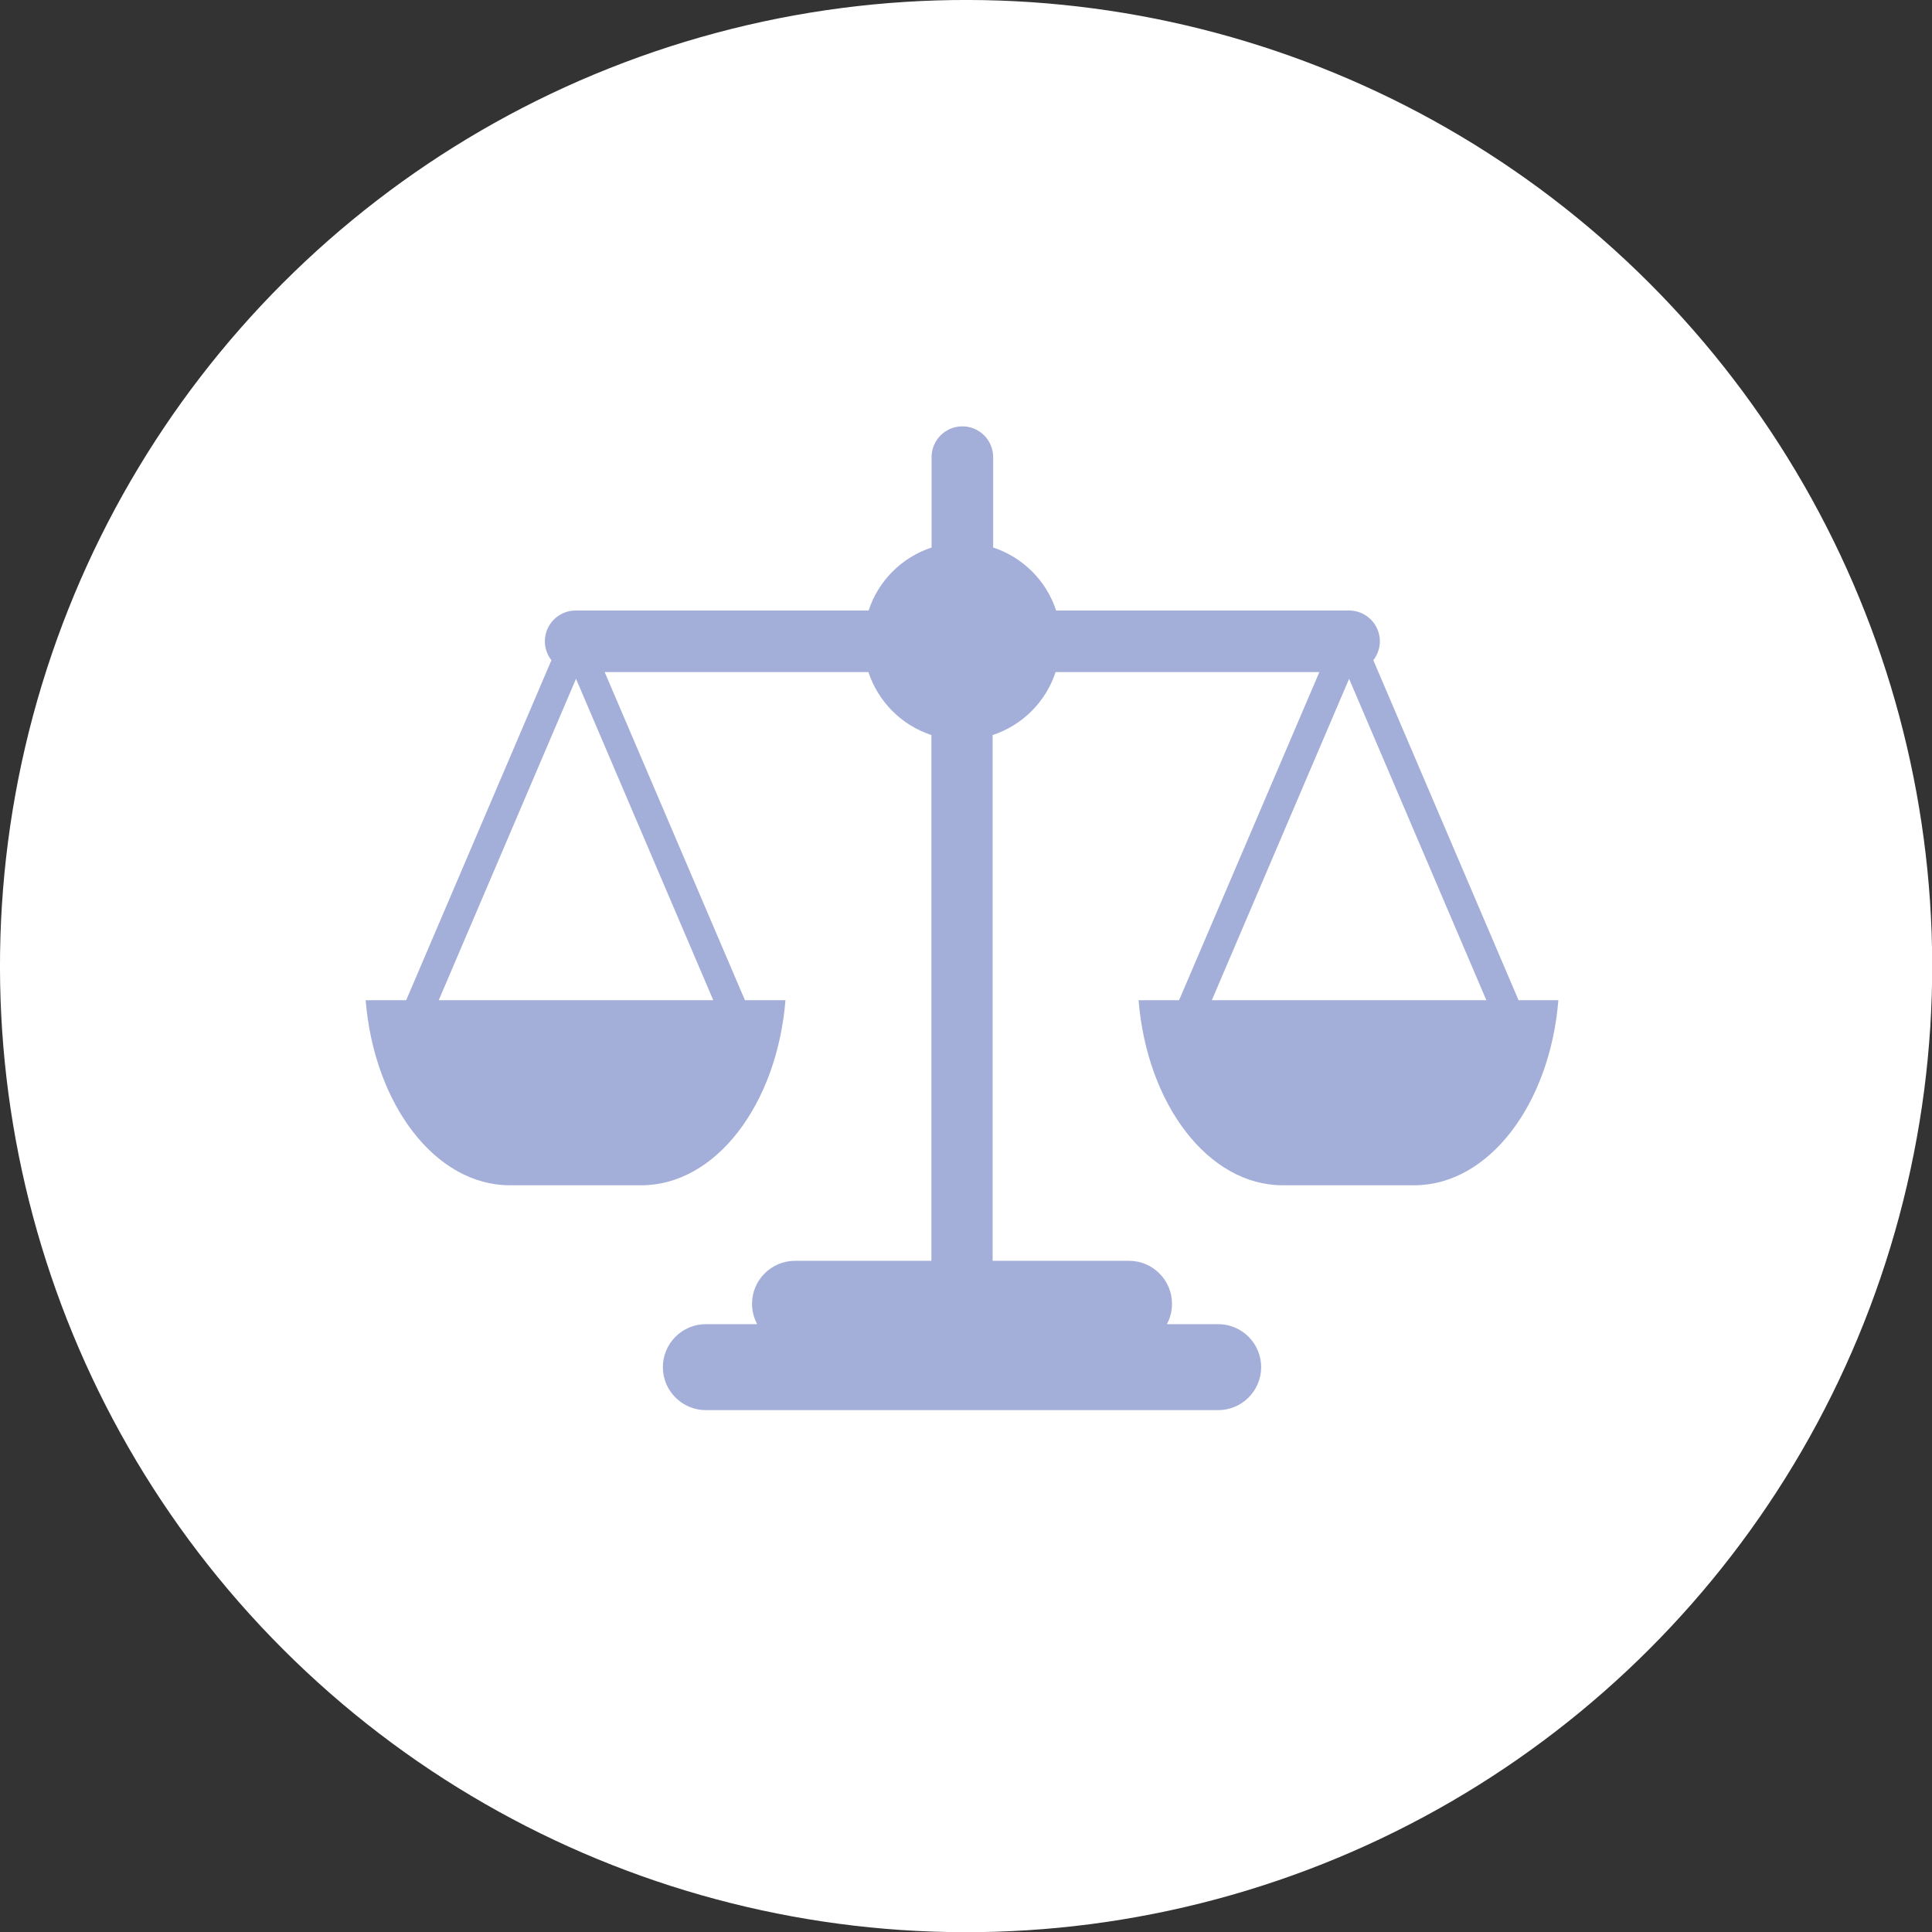
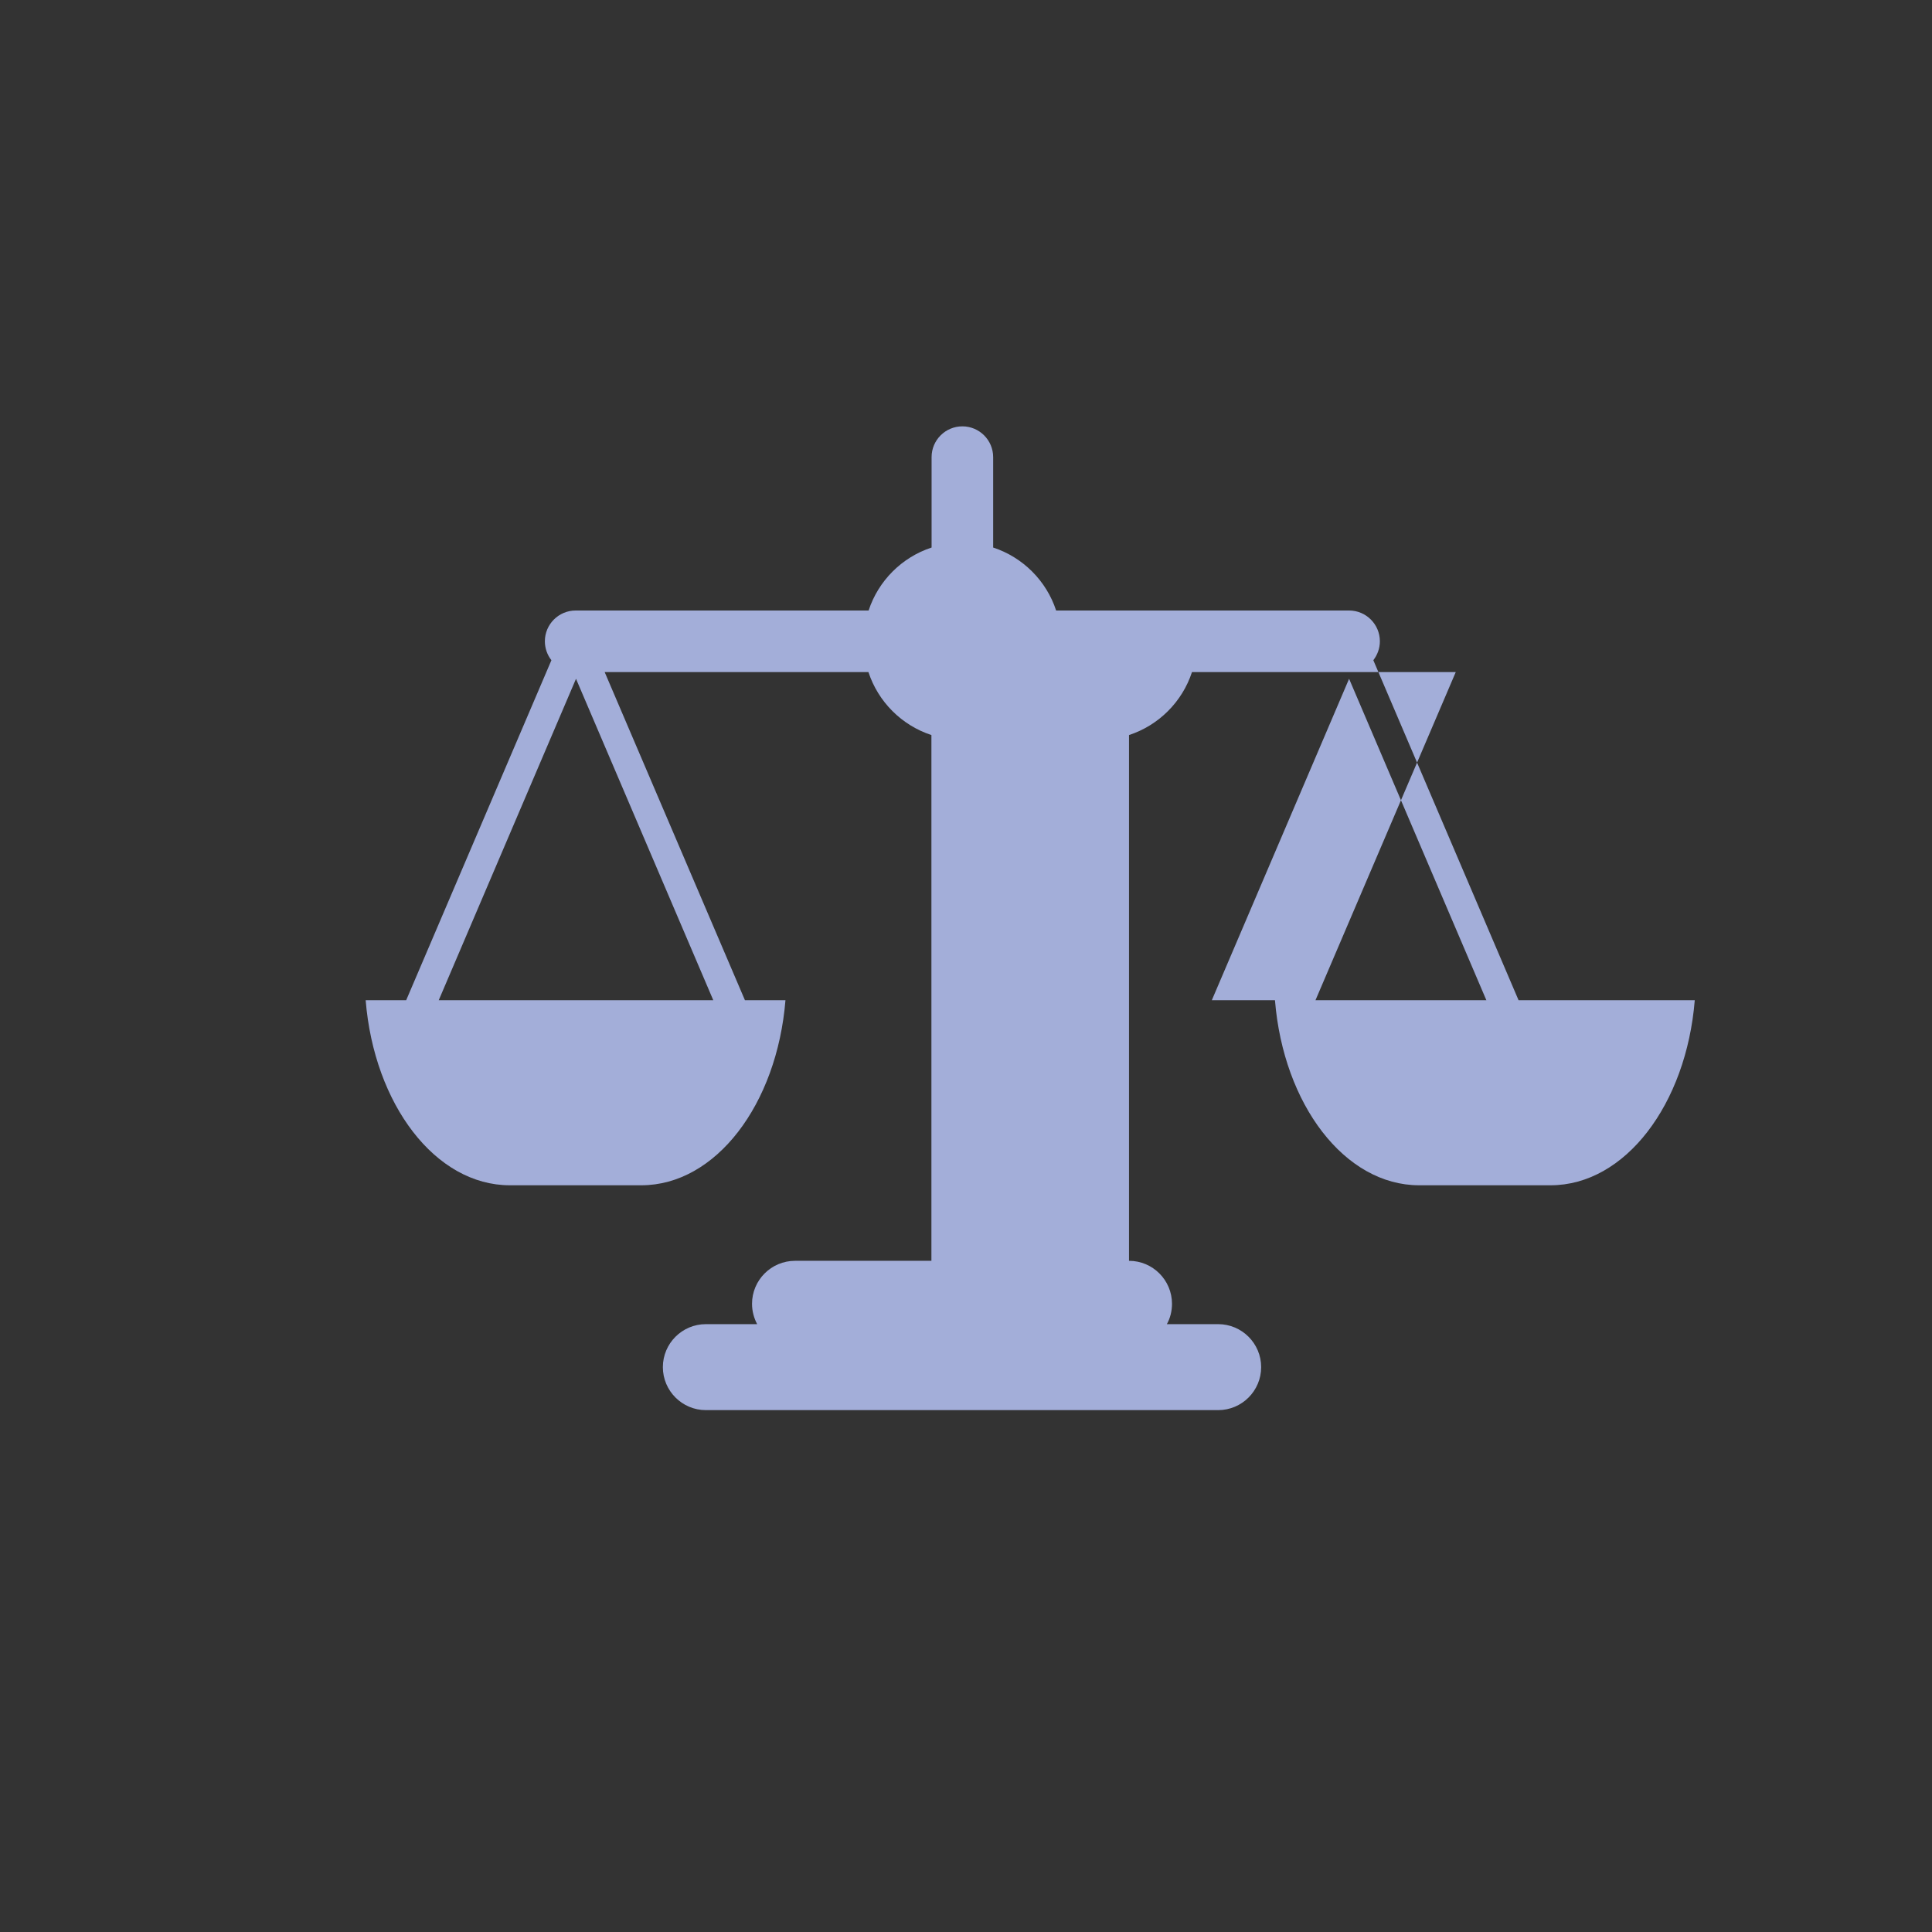
<svg xmlns="http://www.w3.org/2000/svg" id="Calque_2" data-name="Calque 2" viewBox="0 0 109.21 109.21">
  <rect x="0" y="0" width="109.21" height="109.21" fill="#333333" stroke="none" />
  <defs>
    <style>
      .cls-1 {
        fill: #a3aed9;
      }

      .cls-2 {
        fill: #fff;
      }
    </style>
  </defs>
  <g id="Calque_1-2" data-name="Calque 1">
    <g>
-       <circle class="cls-2" cx="54.61" cy="54.61" r="54.61" transform="translate(-22.62 54.61) rotate(-45)" />
-       <path class="cls-1" d="M85.84,56.54l-8.21-19.22c.23-.3.37-.67.37-1.07,0-.96-.78-1.74-1.74-1.74h-16.56c-.55-1.68-1.88-3.01-3.56-3.56,0,0,0,0,0-.01v-5.1c0-.96-.78-1.74-1.74-1.74s-1.74.78-1.74,1.74v5.1s0,0,0,.01c-1.68.55-3.01,1.88-3.56,3.56h-16.56c-.96,0-1.74.78-1.74,1.74,0,.4.14.78.37,1.07l-8.21,19.22h-2.29c.48,5.89,3.94,10.46,8.15,10.46h7.43c4.21,0,7.67-4.57,8.15-10.46h-2.29l-7.93-18.55h14.91c.55,1.68,1.88,3.01,3.56,3.56,0,.04,0,.07,0,.11v29.61h-7.71c-1.34,0-2.43,1.09-2.43,2.43,0,.42.11.81.29,1.15h-2.9c-1.34,0-2.43,1.09-2.43,2.43s1.09,2.43,2.43,2.43h28.96c1.34,0,2.43-1.09,2.43-2.43s-1.09-2.43-2.43-2.43h-2.9c.19-.34.29-.74.29-1.15,0-1.34-1.09-2.43-2.43-2.43h-7.71v-29.61s0-.08,0-.11c1.68-.55,3.01-1.88,3.56-3.56h14.91l-7.93,18.55h-2.29c.48,5.89,3.94,10.46,8.15,10.46h7.43c4.21,0,7.67-4.57,8.15-10.46h-2.29ZM40.33,56.54h-15.53l7.76-18.17,7.76,18.17ZM68.5,56.54l7.76-18.17,7.76,18.17h-15.53Z" />
+       <path class="cls-1" d="M85.84,56.54l-8.21-19.22c.23-.3.37-.67.37-1.07,0-.96-.78-1.74-1.74-1.74h-16.56c-.55-1.68-1.88-3.01-3.56-3.56,0,0,0,0,0-.01v-5.1c0-.96-.78-1.74-1.74-1.74s-1.74.78-1.74,1.74v5.1s0,0,0,.01c-1.68.55-3.01,1.88-3.56,3.56h-16.56c-.96,0-1.74.78-1.74,1.74,0,.4.14.78.37,1.07l-8.21,19.22h-2.29c.48,5.89,3.94,10.46,8.15,10.46h7.43c4.21,0,7.67-4.57,8.15-10.46h-2.29l-7.93-18.55h14.91c.55,1.68,1.88,3.01,3.56,3.56,0,.04,0,.07,0,.11v29.61h-7.71c-1.34,0-2.43,1.09-2.43,2.43,0,.42.11.81.29,1.15h-2.9c-1.34,0-2.43,1.09-2.43,2.43s1.09,2.43,2.43,2.43h28.96c1.34,0,2.43-1.09,2.43-2.43s-1.09-2.43-2.43-2.43h-2.9c.19-.34.29-.74.29-1.15,0-1.34-1.09-2.43-2.43-2.43v-29.61s0-.08,0-.11c1.68-.55,3.01-1.88,3.56-3.56h14.91l-7.93,18.55h-2.29c.48,5.89,3.94,10.46,8.15,10.46h7.43c4.21,0,7.67-4.57,8.15-10.46h-2.29ZM40.33,56.54h-15.53l7.76-18.17,7.76,18.17ZM68.5,56.54l7.76-18.17,7.76,18.17h-15.53Z" />
    </g>
  </g>
</svg>